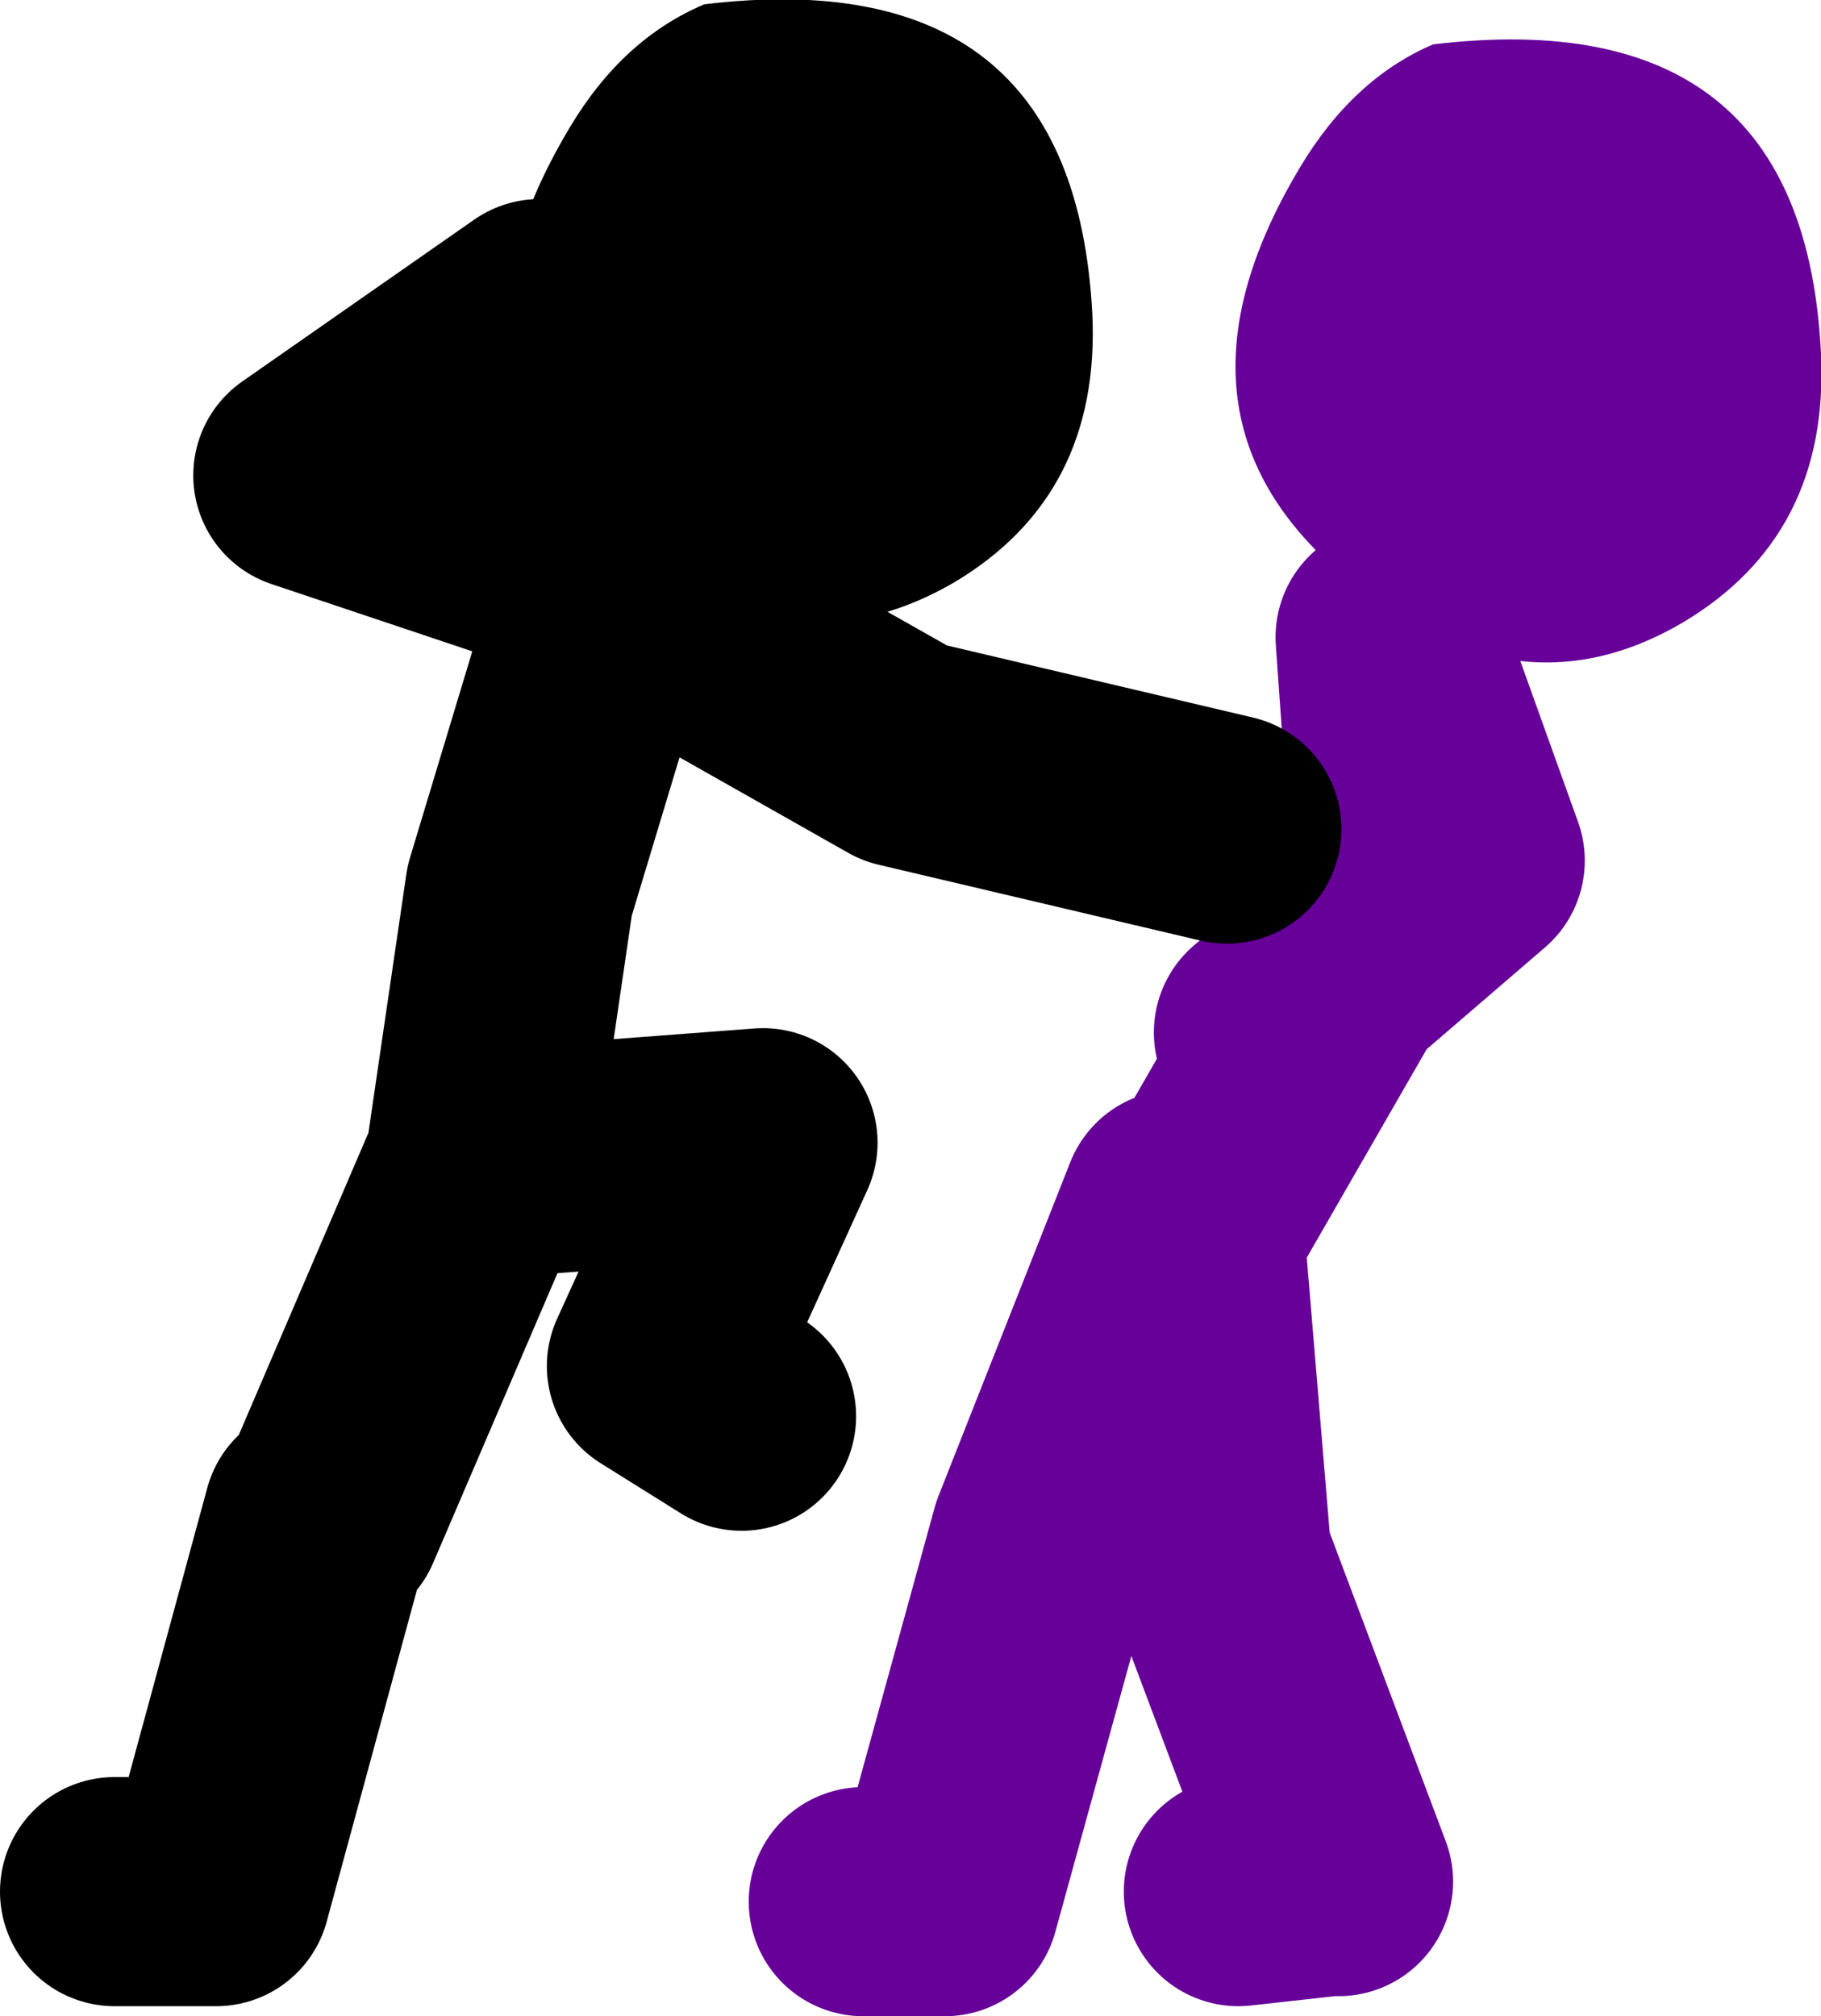
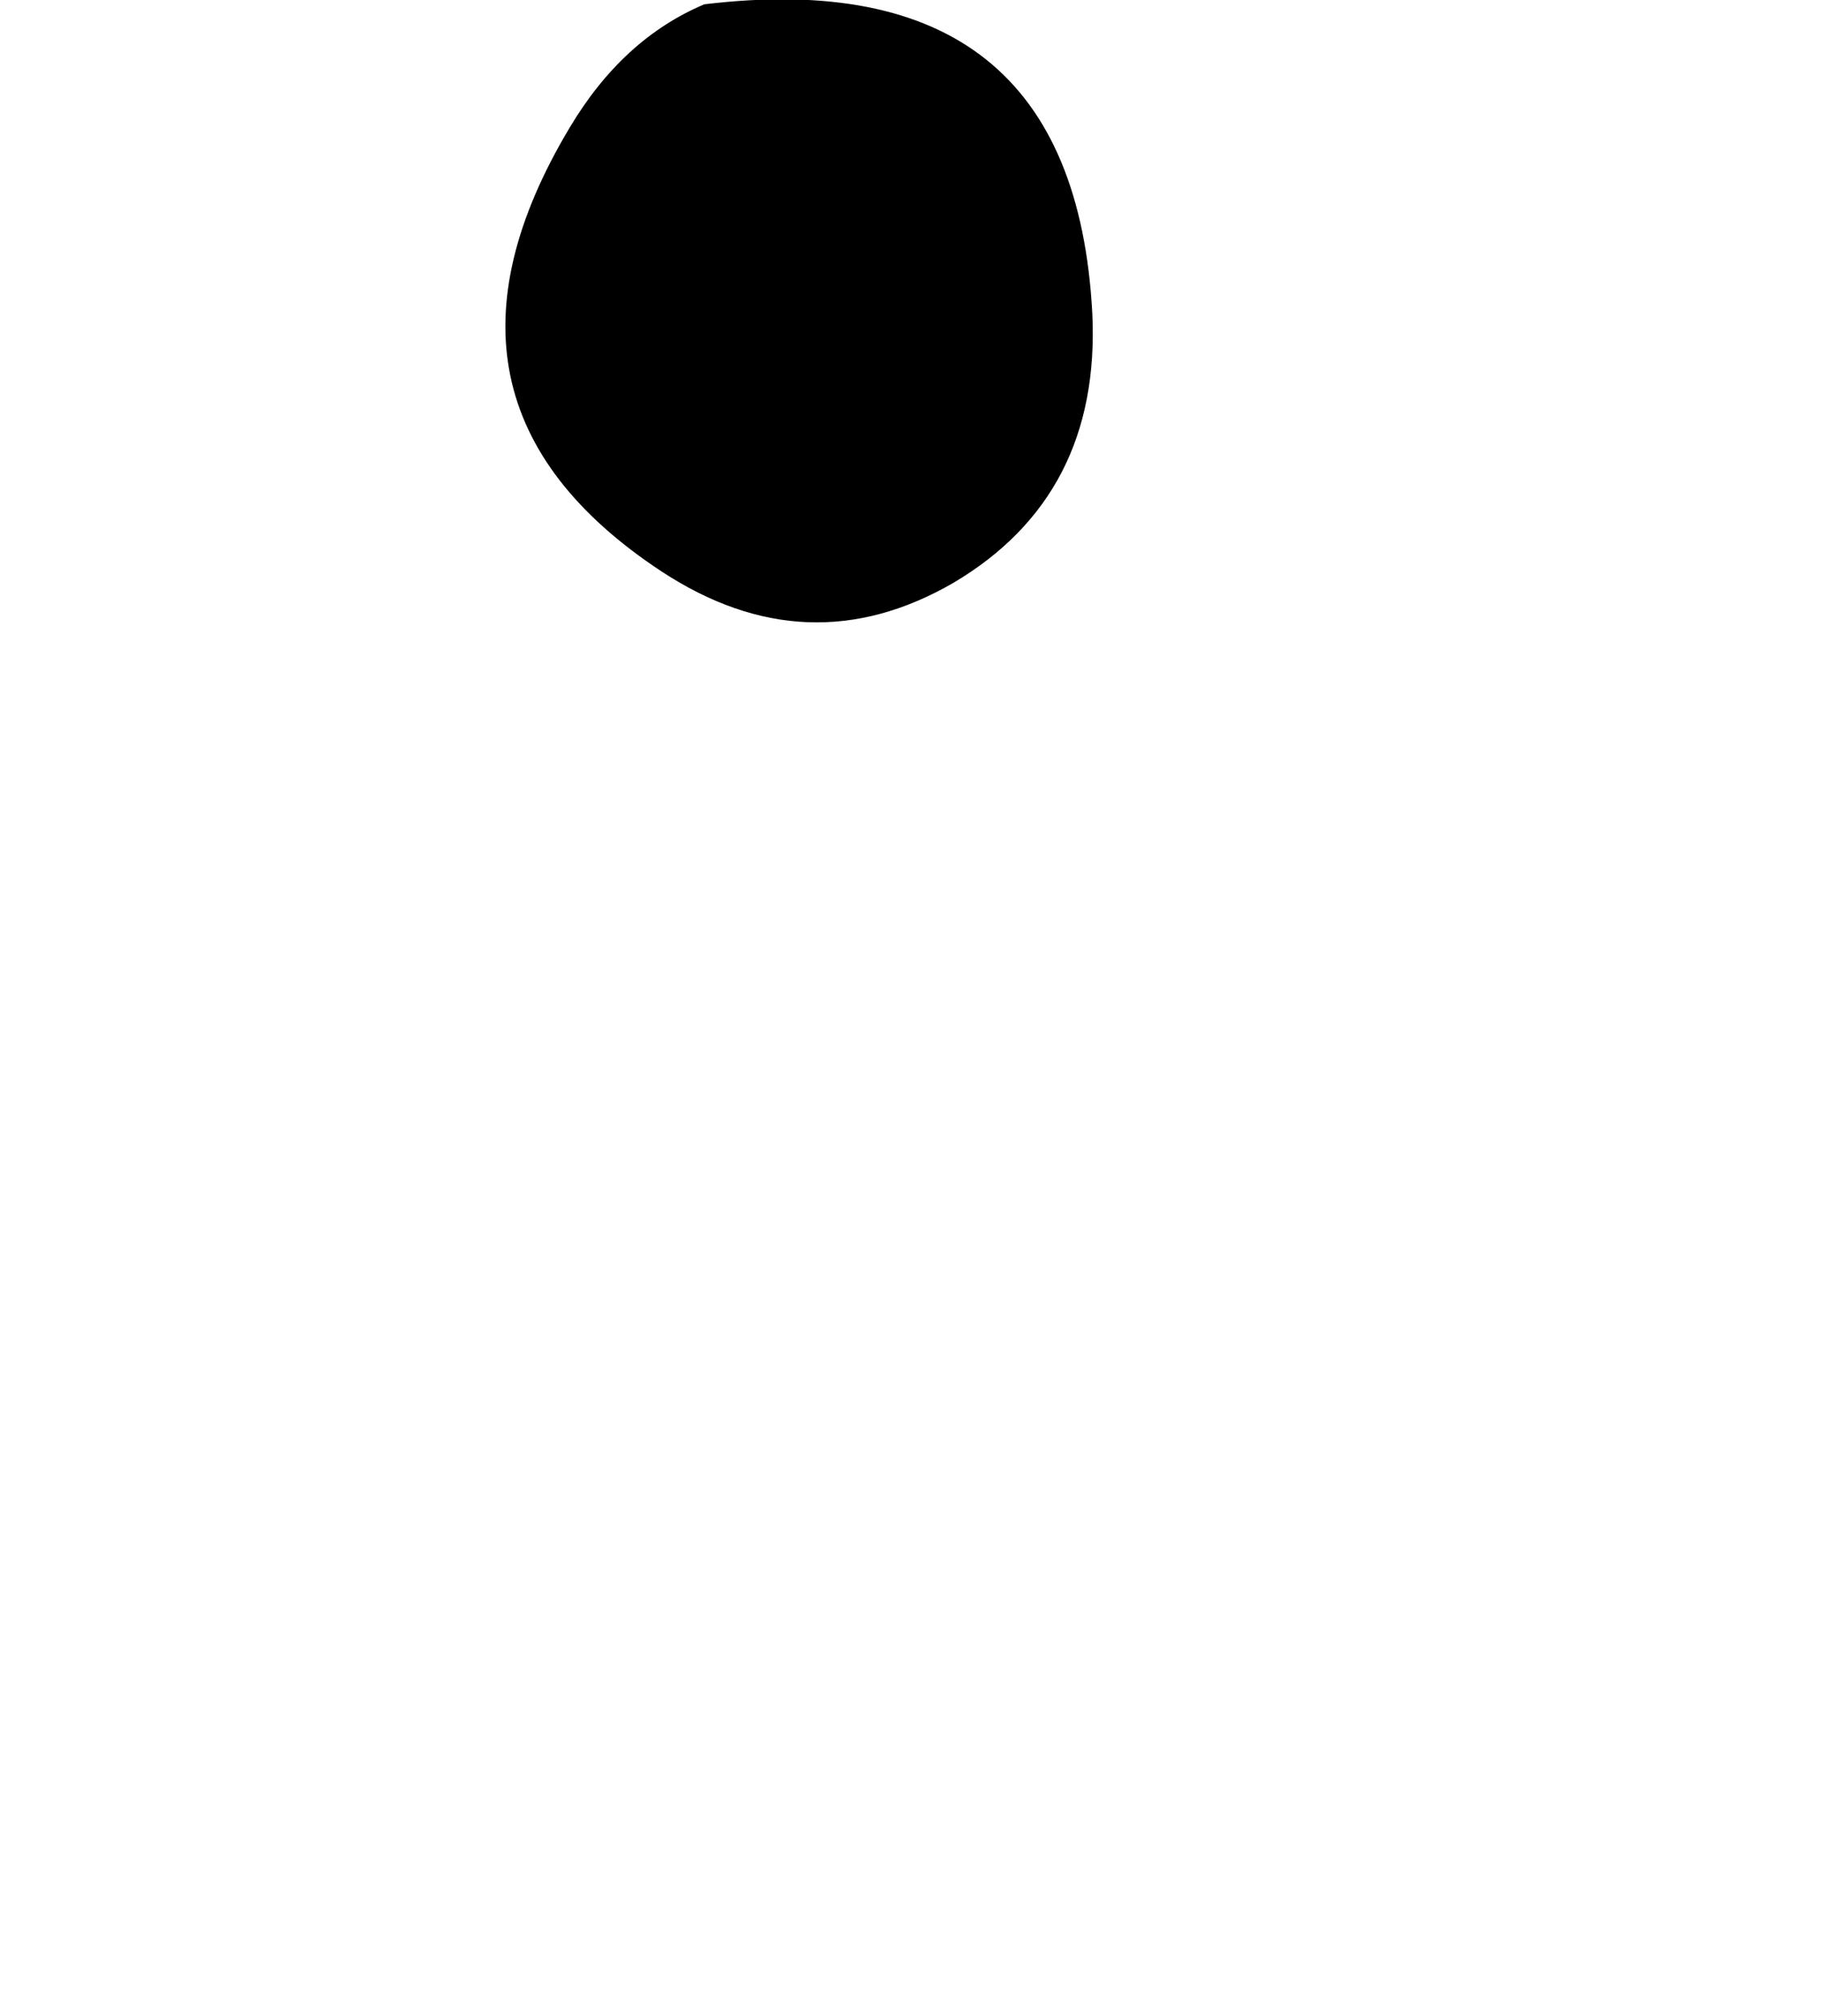
<svg xmlns="http://www.w3.org/2000/svg" height="70.4px" width="63.6px">
  <g transform="matrix(1.0, 0.0, 0.0, 1.0, 233.75, -21.05)">
-     <path d="M-189.45 57.1 L-187.05 55.1 -187.0 54.95 -184.85 48.25 -185.2 43.3 -182.4 51.1 -187.05 55.1 -192.2 64.05 -191.25 75.45 -187.0 86.75 M-192.2 64.05 L-192.3 63.1 M-187.35 86.75 L-190.5 87.1 M-203.6 87.45 L-200.75 87.45 -197.25 74.75 -192.65 63.1" fill="none" stroke="#660099" stroke-linecap="round" stroke-linejoin="round" stroke-width="8.0" />
-     <path d="M-170.15 33.4 Q-169.85 39.75 -175.0 42.8 -180.05 45.75 -185.15 42.4 -194.1 36.5 -188.35 26.9 -186.5 23.8 -183.7 22.6 -170.75 21.05 -170.15 33.4" fill="#660099" fill-rule="evenodd" stroke="none" />
-     <path d="M-212.4 41.2 L-223.0 37.65 -214.9 32.0 M-229.75 87.1 L-226.2 87.1 -222.65 74.05 M-190.9 50.0 L-202.15 47.35 -212.4 41.55 -215.6 52.15 -217.0 61.7 -207.1 60.95 -210.65 68.75 -207.85 70.5 M-222.3 74.05 L-217.0 61.7" fill="none" stroke="#000000" stroke-linecap="round" stroke-linejoin="round" stroke-width="8.0" />
    <path d="M-200.45 41.4 Q-205.55 44.35 -210.65 41.0 -219.6 35.1 -213.85 25.5 -212.0 22.4 -209.15 21.2 -196.25 19.65 -195.6 32.0 -195.3 38.35 -200.45 41.4" fill="#000000" fill-rule="evenodd" stroke="none" />
  </g>
</svg>